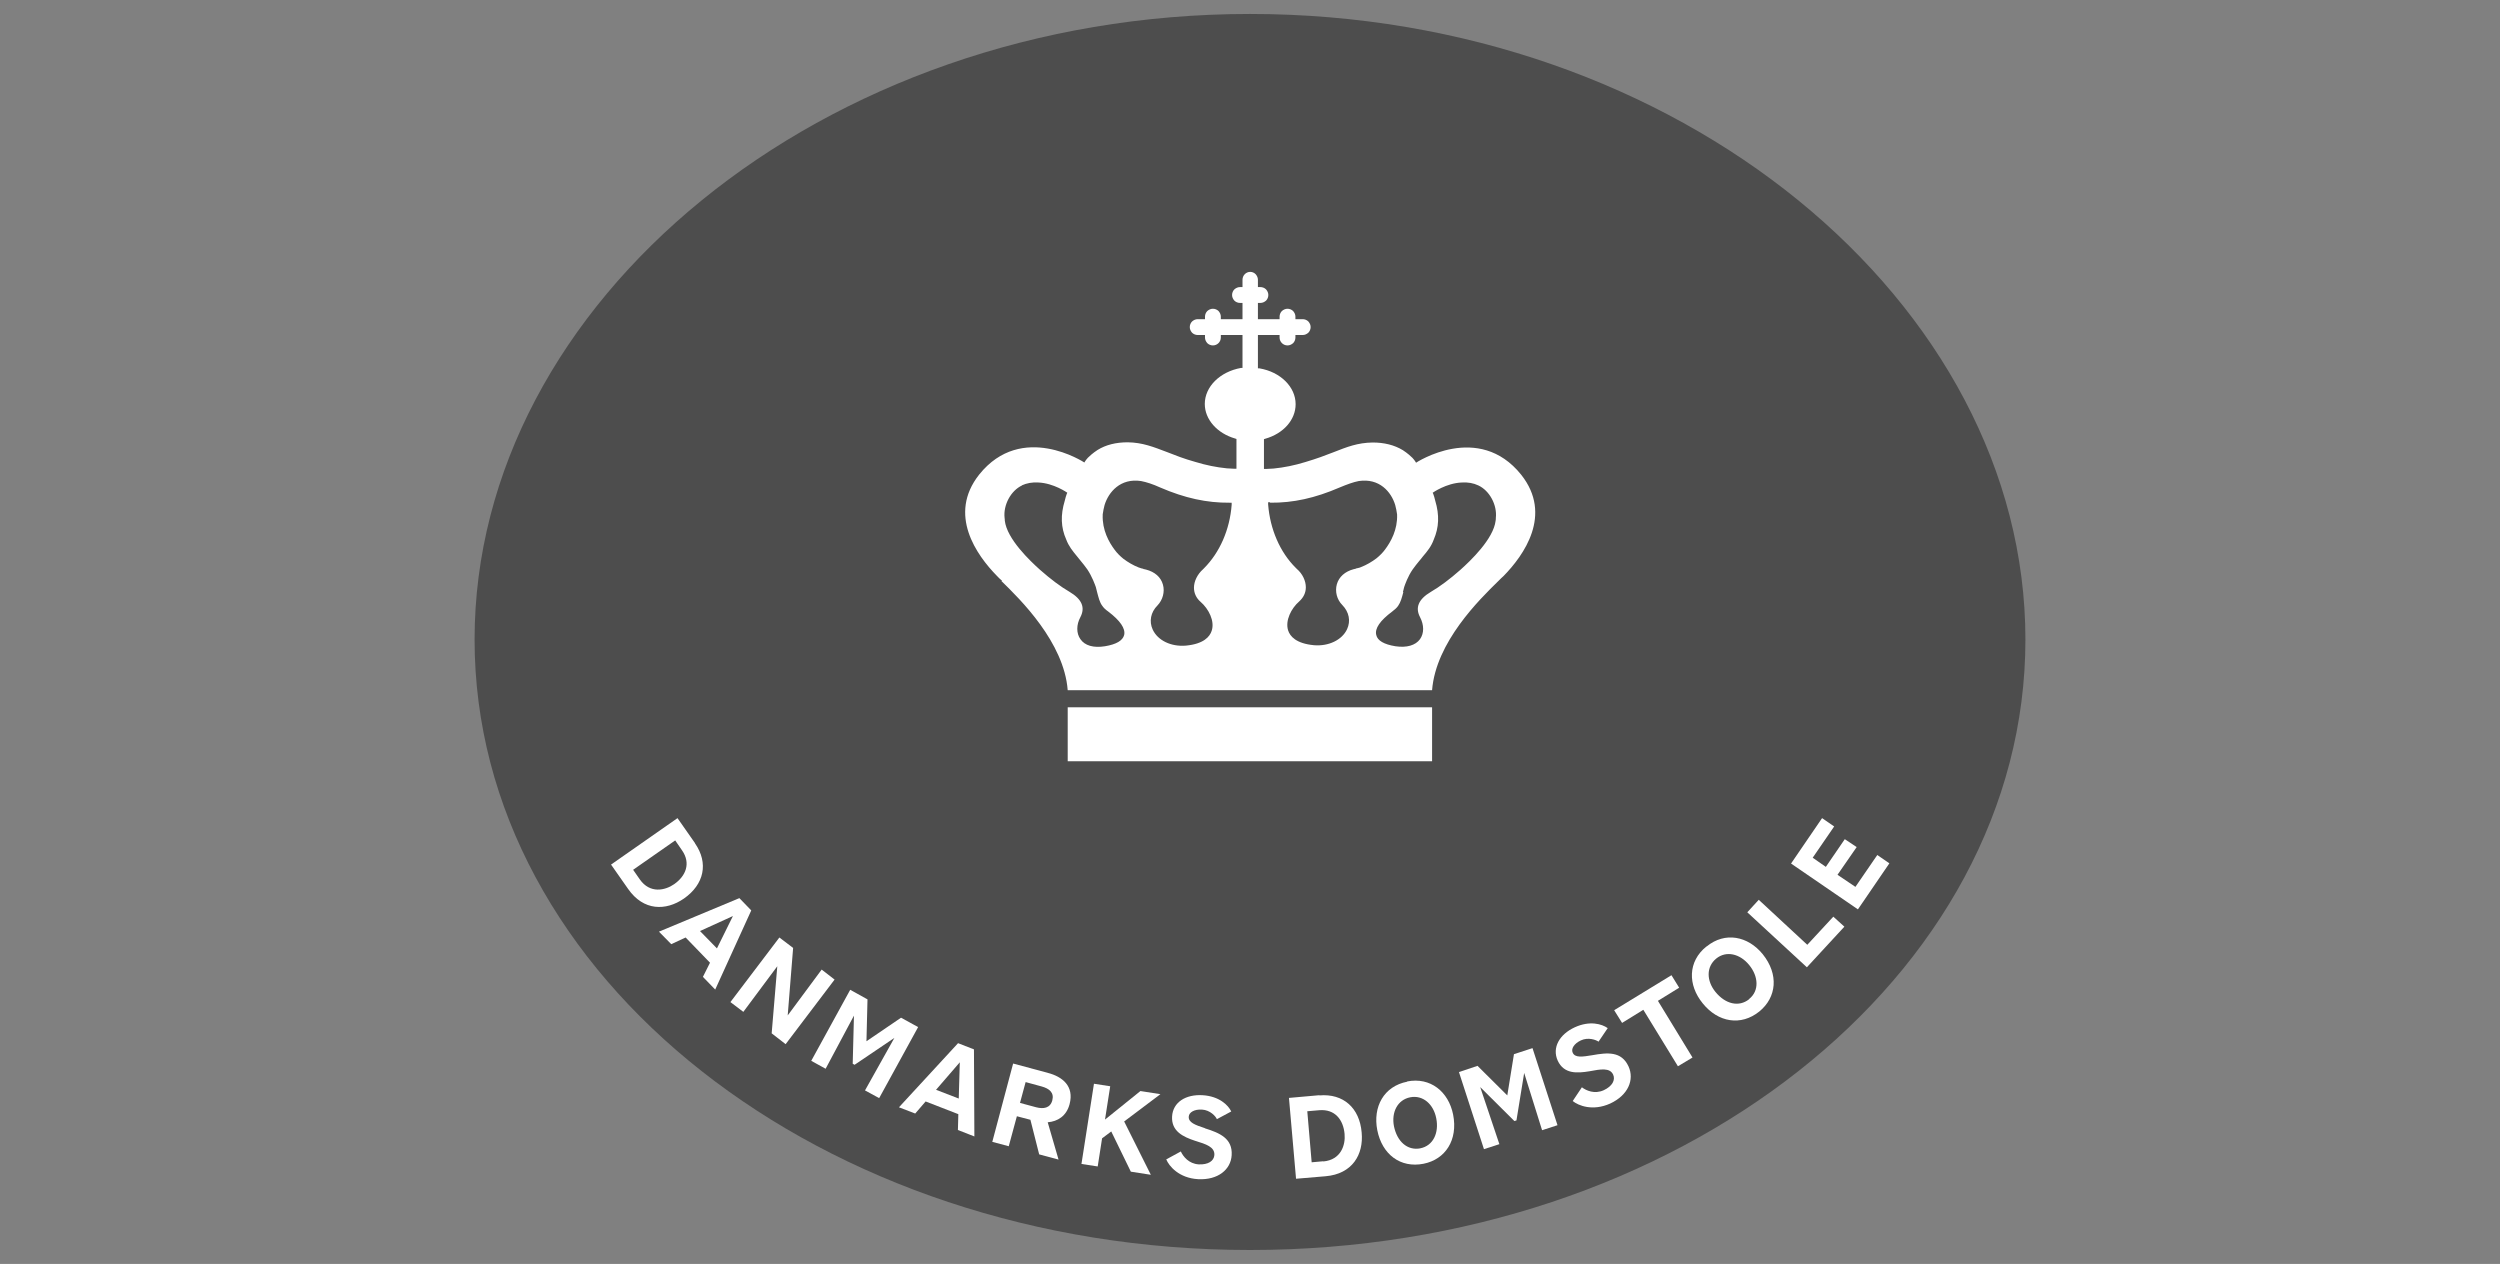
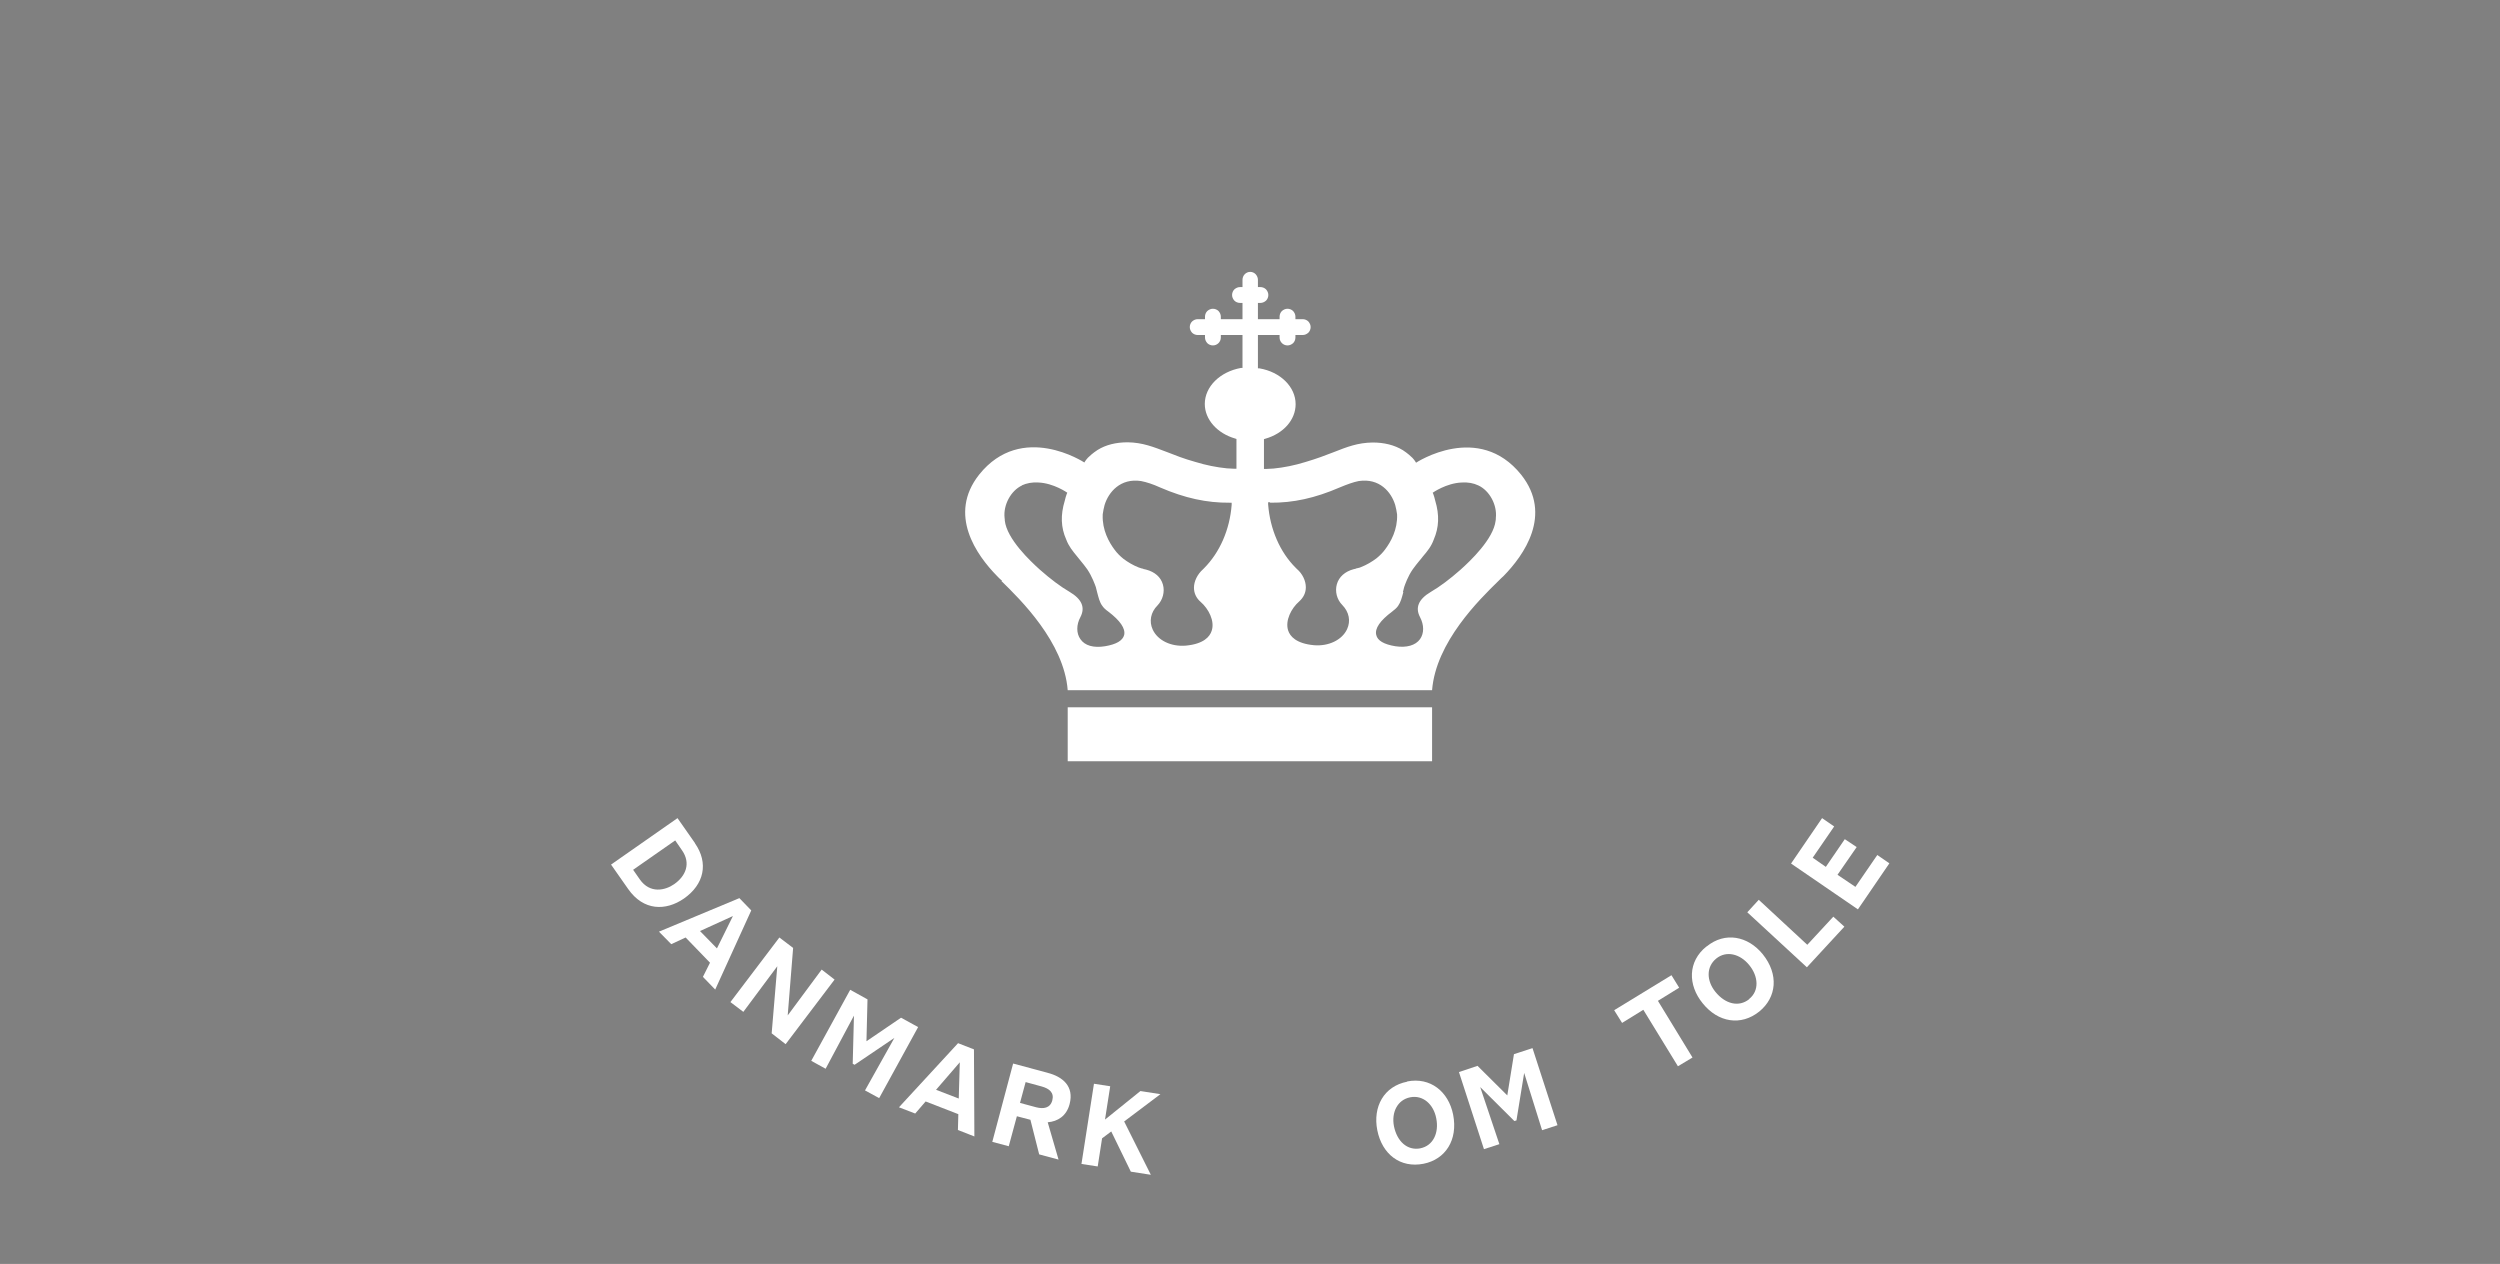
<svg xmlns="http://www.w3.org/2000/svg" id="Layer_1" data-name="Layer 1" viewBox="0 0 120 60.67">
  <rect x="0" y="0" width="120" height="60.67" fill="#808080" stroke="none" />
  <defs>
    <style>
      .cls-1 {
        fill: #4d4d4d;
      }

      .cls-2 {
        fill: #fff;
      }
    </style>
  </defs>
-   <path class="cls-1" d="M60,60c20.56,0,37.22-13.12,37.22-29.3S80.56.67,60,.67,22.78,14.52,22.78,30.7s16.67,29.3,37.22,29.3" />
  <g>
    <path class="cls-2" d="M33.36,40.47l-.84-1.2-3.19,2.23.82,1.17c.74,1.06,1.81,1.06,2.68.46.97-.68,1.19-1.7.53-2.65ZM32.36,42.44c-.43.3-1.16.47-1.65-.23l-.32-.46,2.02-1.41.33.48c.43.62.18,1.23-.38,1.62Z" />
    <path class="cls-2" d="M35.49,43.11l-3.86,1.61.59.6.69-.32,1.17,1.21-.34.68.59.61,1.73-3.8-.58-.6ZM34.42,45.53l-.82-.84,1.58-.72-.77,1.56Z" />
    <polygon class="cls-2" points="39.44 46.54 37.81 48.74 38.07 45.5 37.41 45 35.06 48.1 35.68 48.57 37.31 46.38 37.04 49.6 37.71 50.12 40.06 47.02 39.44 46.54" />
    <polygon class="cls-2" points="43.25 48.85 41.59 49.98 41.64 47.97 40.81 47.51 38.94 50.92 39.63 51.3 40.99 48.75 40.93 51.06 41.02 51.11 42.93 49.82 41.52 52.34 42.2 52.71 44.07 49.3 43.25 48.85" />
    <path class="cls-2" d="M45.98,50.08l-2.83,3.07.78.3.5-.58,1.57.61-.02.76.79.31-.02-4.18-.77-.3ZM46.02,52.73l-1.09-.42,1.14-1.32-.05,1.74Z" />
    <path class="cls-2" d="M50.27,51.49l-1.64-.44-1,3.76.79.21.39-1.44.65.17.42,1.66.93.25-.52-1.79c.48-.04.9-.3,1.05-.87.23-.87-.35-1.32-1.04-1.5ZM50.51,52.82c-.1.37-.42.42-.77.33l-.78-.21.27-1,.77.21c.36.1.61.29.51.67Z" />
    <polygon class="cls-2" points="54.74 52.37 53.04 53.74 53.29 52.14 52.51 52.02 51.91 55.87 52.69 55.99 52.9 54.64 53.34 54.31 54.28 56.24 55.24 56.39 53.96 53.83 55.7 52.52 54.74 52.37" />
-     <path class="cls-2" d="M57.83,54.15c-.46-.15-.79-.27-.77-.55.01-.21.27-.36.63-.34.4.02.67.33.72.46l.69-.37c-.15-.31-.58-.73-1.37-.78-.82-.05-1.43.34-1.47,1.02-.04.71.53.98,1.11,1.17.52.16.94.29.92.68-.02.29-.3.47-.75.45-.48-.03-.75-.38-.86-.62l-.7.38c.13.32.61.9,1.53.95.95.05,1.57-.46,1.61-1.15.05-.81-.58-1.07-1.28-1.29Z" />
-     <path class="cls-2" d="M63.33,52.57l-1.46.13.34,3.88,1.42-.12c1.28-.11,1.83-1.04,1.73-2.1-.1-1.18-.88-1.88-2.03-1.78ZM63.52,55.74l-.56.05-.21-2.45.58-.05c.75-.06,1.15.46,1.21,1.14.05.53-.17,1.24-1.02,1.32Z" />
    <path class="cls-2" d="M67.55,51.92c-1.13.22-1.66,1.21-1.44,2.33.23,1.16,1.11,1.83,2.22,1.61,1.05-.21,1.66-1.14,1.42-2.36-.22-1.1-1.09-1.81-2.21-1.59ZM68.18,55.12c-.63.12-1.12-.33-1.27-1.06-.13-.67.17-1.27.78-1.39.61-.12,1.12.33,1.25,1.01.14.7-.15,1.32-.77,1.44Z" />
    <polygon class="cls-2" points="72.67 50.6 72.35 52.58 70.92 51.16 70.03 51.46 71.23 55.16 71.97 54.92 71.05 52.18 72.69 53.81 72.79 53.78 73.16 51.5 74.02 54.25 74.76 54.01 73.56 50.31 72.67 50.6" />
-     <path class="cls-2" d="M76.43,50.65c-.48.08-.83.13-.94-.12-.09-.19.07-.44.39-.59.36-.17.74-.02.85.06l.44-.65c-.28-.2-.86-.37-1.58-.04-.74.34-1.1.98-.82,1.6.3.65.93.61,1.53.51.53-.1.97-.18,1.13.16.12.26-.04.56-.45.75-.44.2-.84.02-1.05-.14l-.44.66c.27.22.96.5,1.8.12.86-.4,1.17-1.14.88-1.78-.34-.74-1.01-.67-1.74-.54Z" />
    <polygon class="cls-2" points="80.6 47.41 80.23 46.81 77.48 48.49 77.86 49.1 78.88 48.47 80.54 51.18 81.24 50.76 79.58 48.04 80.6 47.41" />
    <path class="cls-2" d="M81.91,45.43c-.9.72-.9,1.85-.18,2.73.74.92,1.84,1.1,2.72.39.83-.68.94-1.78.16-2.75-.71-.87-1.81-1.09-2.69-.37ZM83.96,47.96c-.5.4-1.15.23-1.62-.35-.43-.53-.45-1.2.04-1.6.48-.39,1.14-.23,1.58.31.45.55.49,1.24,0,1.63Z" />
    <polygon class="cls-2" points="86.75 45.35 84.42 43.19 83.87 43.79 86.73 46.43 88.53 44.48 88 44 86.75 45.35" />
    <polygon class="cls-2" points="90.11 41.04 89.06 42.57 88.2 41.99 89.12 40.66 88.55 40.28 87.64 41.61 87.01 41.17 88.04 39.67 87.46 39.27 85.97 41.45 89.18 43.65 90.69 41.44 90.11 41.04" />
    <rect class="cls-2" x="51.25" y="33.95" width="17.49" height="2.59" />
    <path class="cls-2" d="M48.07,27.89c.9.88,3,2.93,3.18,5.24h17.49c.18-2.31,2.28-4.36,3.18-5.24.1-.1.18-.18.25-.24.97-.99,2.37-2.94.85-4.86-2.05-2.56-5.05-.58-5.05-.58,0,0-.05-.1-.17-.23-.07-.07-.23-.22-.46-.37-.41-.25-.9-.37-1.45-.37-.72.01-1.23.21-1.89.47-.38.15-.81.31-1.35.47-.52.16-1.02.26-1.52.31,0,0-.37.02-.37.02h-.09s0-.09,0-.09v-1.34l.06-.02c.88-.25,1.46-.91,1.46-1.66,0-.83-.73-1.55-1.74-1.72h-.07v-1.6h1.04v.12c0,.21.17.38.38.38.1,0,.19-.04.27-.11.07-.07.11-.17.11-.27v-.12h.35c.1,0,.19-.04.27-.11.07-.07.11-.17.11-.27s-.04-.19-.11-.27c-.07-.07-.17-.11-.27-.11h-.35v-.12c0-.1-.04-.19-.11-.27-.07-.07-.17-.11-.27-.11s-.19.04-.27.11c-.07.07-.11.17-.11.27v.12h-1.04v-.78h.12c.1,0,.19-.04.27-.11.07-.07.11-.17.11-.27s-.04-.19-.11-.27c-.07-.07-.17-.11-.27-.11h-.12v-.35c0-.1-.04-.19-.11-.27-.07-.07-.16-.11-.26-.11s-.19.04-.26.11c-.07.07-.11.17-.11.27v.35h-.12c-.1,0-.19.04-.27.11-.07.07-.11.17-.11.27s.04.19.11.27c.07.07.17.11.27.11h.12v.78h-1.04v-.12c0-.1-.04-.19-.11-.27-.07-.07-.17-.11-.27-.11s-.19.04-.27.11c-.07.07-.11.17-.11.27v.12h-.35c-.1,0-.19.04-.27.11-.07.07-.11.17-.11.27s.04.19.11.27c.07.07.17.11.27.11h.35v.12c0,.1.04.19.11.27.07.07.17.11.27.11.21,0,.38-.17.38-.38v-.12h1.04v1.58h-.07c-1.01.18-1.74.9-1.74,1.73,0,.74.59,1.41,1.46,1.66l.06.02v1.34s0,.09,0,.09h-.09s-.36-.02-.37-.02c-.5-.05-1-.15-1.52-.31-.54-.15-.97-.32-1.35-.47-.66-.25-1.18-.46-1.89-.47-.56,0-1.05.12-1.45.37-.23.15-.39.3-.46.37-.12.13-.17.23-.17.23,0,0-3-1.98-5.05.58-1.52,1.92-.12,3.87.85,4.86.06.07.15.15.25.24ZM67.34,28.42c.02-.08.04-.16.06-.24.04-.12.18-.52.41-.85.1-.14.21-.28.31-.4.06-.07.12-.14.17-.21.23-.27.41-.49.53-.82.25-.58.28-1.17.07-1.87-.03-.13-.06-.23-.09-.31l-.03-.07s.65-.46,1.39-.49c.3-.02.57.03.8.14.54.25.91.94.84,1.56,0,.04,0,.08-.01.13-.1.88-1.22,1.94-1.69,2.36-.51.45-.99.81-1.42,1.06-.59.35-.76.75-.52,1.21.2.38.2.78,0,1.06-.22.3-.64.42-1.18.34-.55-.09-.86-.27-.92-.54-.08-.31.18-.69.77-1.13.13-.1.22-.18.28-.27.12-.17.18-.39.25-.66ZM60.97,24.13c1.1.01,2.15-.22,3.33-.73.36-.15.66-.26.92-.31.99-.15,1.56.52,1.75,1.15.04.15.07.3.09.45.03.73-.3,1.32-.58,1.69-.11.15-.25.29-.41.42-.21.16-.48.32-.74.42-.04.02-.08.03-.12.04,0,0-.09.02-.09.02-.02,0-.04.01-.05.02,0,0-.09.02-.09.02-.42.11-.71.37-.81.72-.1.35,0,.74.26,1,.33.34.41.77.23,1.16-.24.52-.89.83-1.59.77-.86-.08-1.15-.43-1.24-.71-.15-.47.15-1.06.53-1.39.21-.19.32-.42.32-.68,0-.31-.16-.65-.43-.88-.01-.01-.02-.02-.03-.03l-.02-.02c-.76-.75-1.24-1.86-1.33-3.05v-.1s.09,0,.09,0ZM52.93,24.69c.02-.15.05-.3.09-.45.19-.62.76-1.3,1.75-1.15.26.05.57.15.92.31,1.18.51,2.24.74,3.33.73h.1s0,.1,0,.1c-.09,1.19-.57,2.29-1.33,3.05l-.02.02s-.02.02-.03.03c-.26.23-.43.57-.43.88,0,.26.11.5.32.68.38.33.69.92.53,1.39-.09.28-.38.63-1.24.71-.71.06-1.35-.25-1.59-.77-.18-.39-.1-.83.23-1.16.25-.26.36-.65.26-1-.1-.36-.39-.61-.81-.72,0,0-.09-.02-.09-.02-.01,0-.03,0-.05-.02,0,0-.08-.02-.09-.02-.04-.01-.07-.03-.12-.04-.26-.1-.53-.26-.74-.42-.16-.13-.3-.27-.41-.42-.28-.37-.61-.96-.58-1.69ZM49.04,23.3c.24-.11.51-.16.8-.14.74.03,1.39.49,1.39.49l-.03.07c-.03.08-.06.18-.09.31-.21.69-.19,1.29.07,1.87.12.32.3.54.53.82.06.07.11.14.17.21.1.12.21.26.31.4.23.34.37.74.41.85.02.08.04.16.06.24.07.26.12.49.25.66.06.09.15.18.28.27.58.44.84.82.77,1.13-.07.27-.38.45-.92.54-.55.09-.97-.03-1.18-.34-.2-.28-.2-.69,0-1.06.24-.46.07-.86-.52-1.21-.43-.25-.91-.61-1.42-1.06-.47-.42-1.59-1.48-1.69-2.36,0-.04,0-.08-.01-.13-.07-.62.3-1.31.84-1.56Z" />
  </g>
</svg>